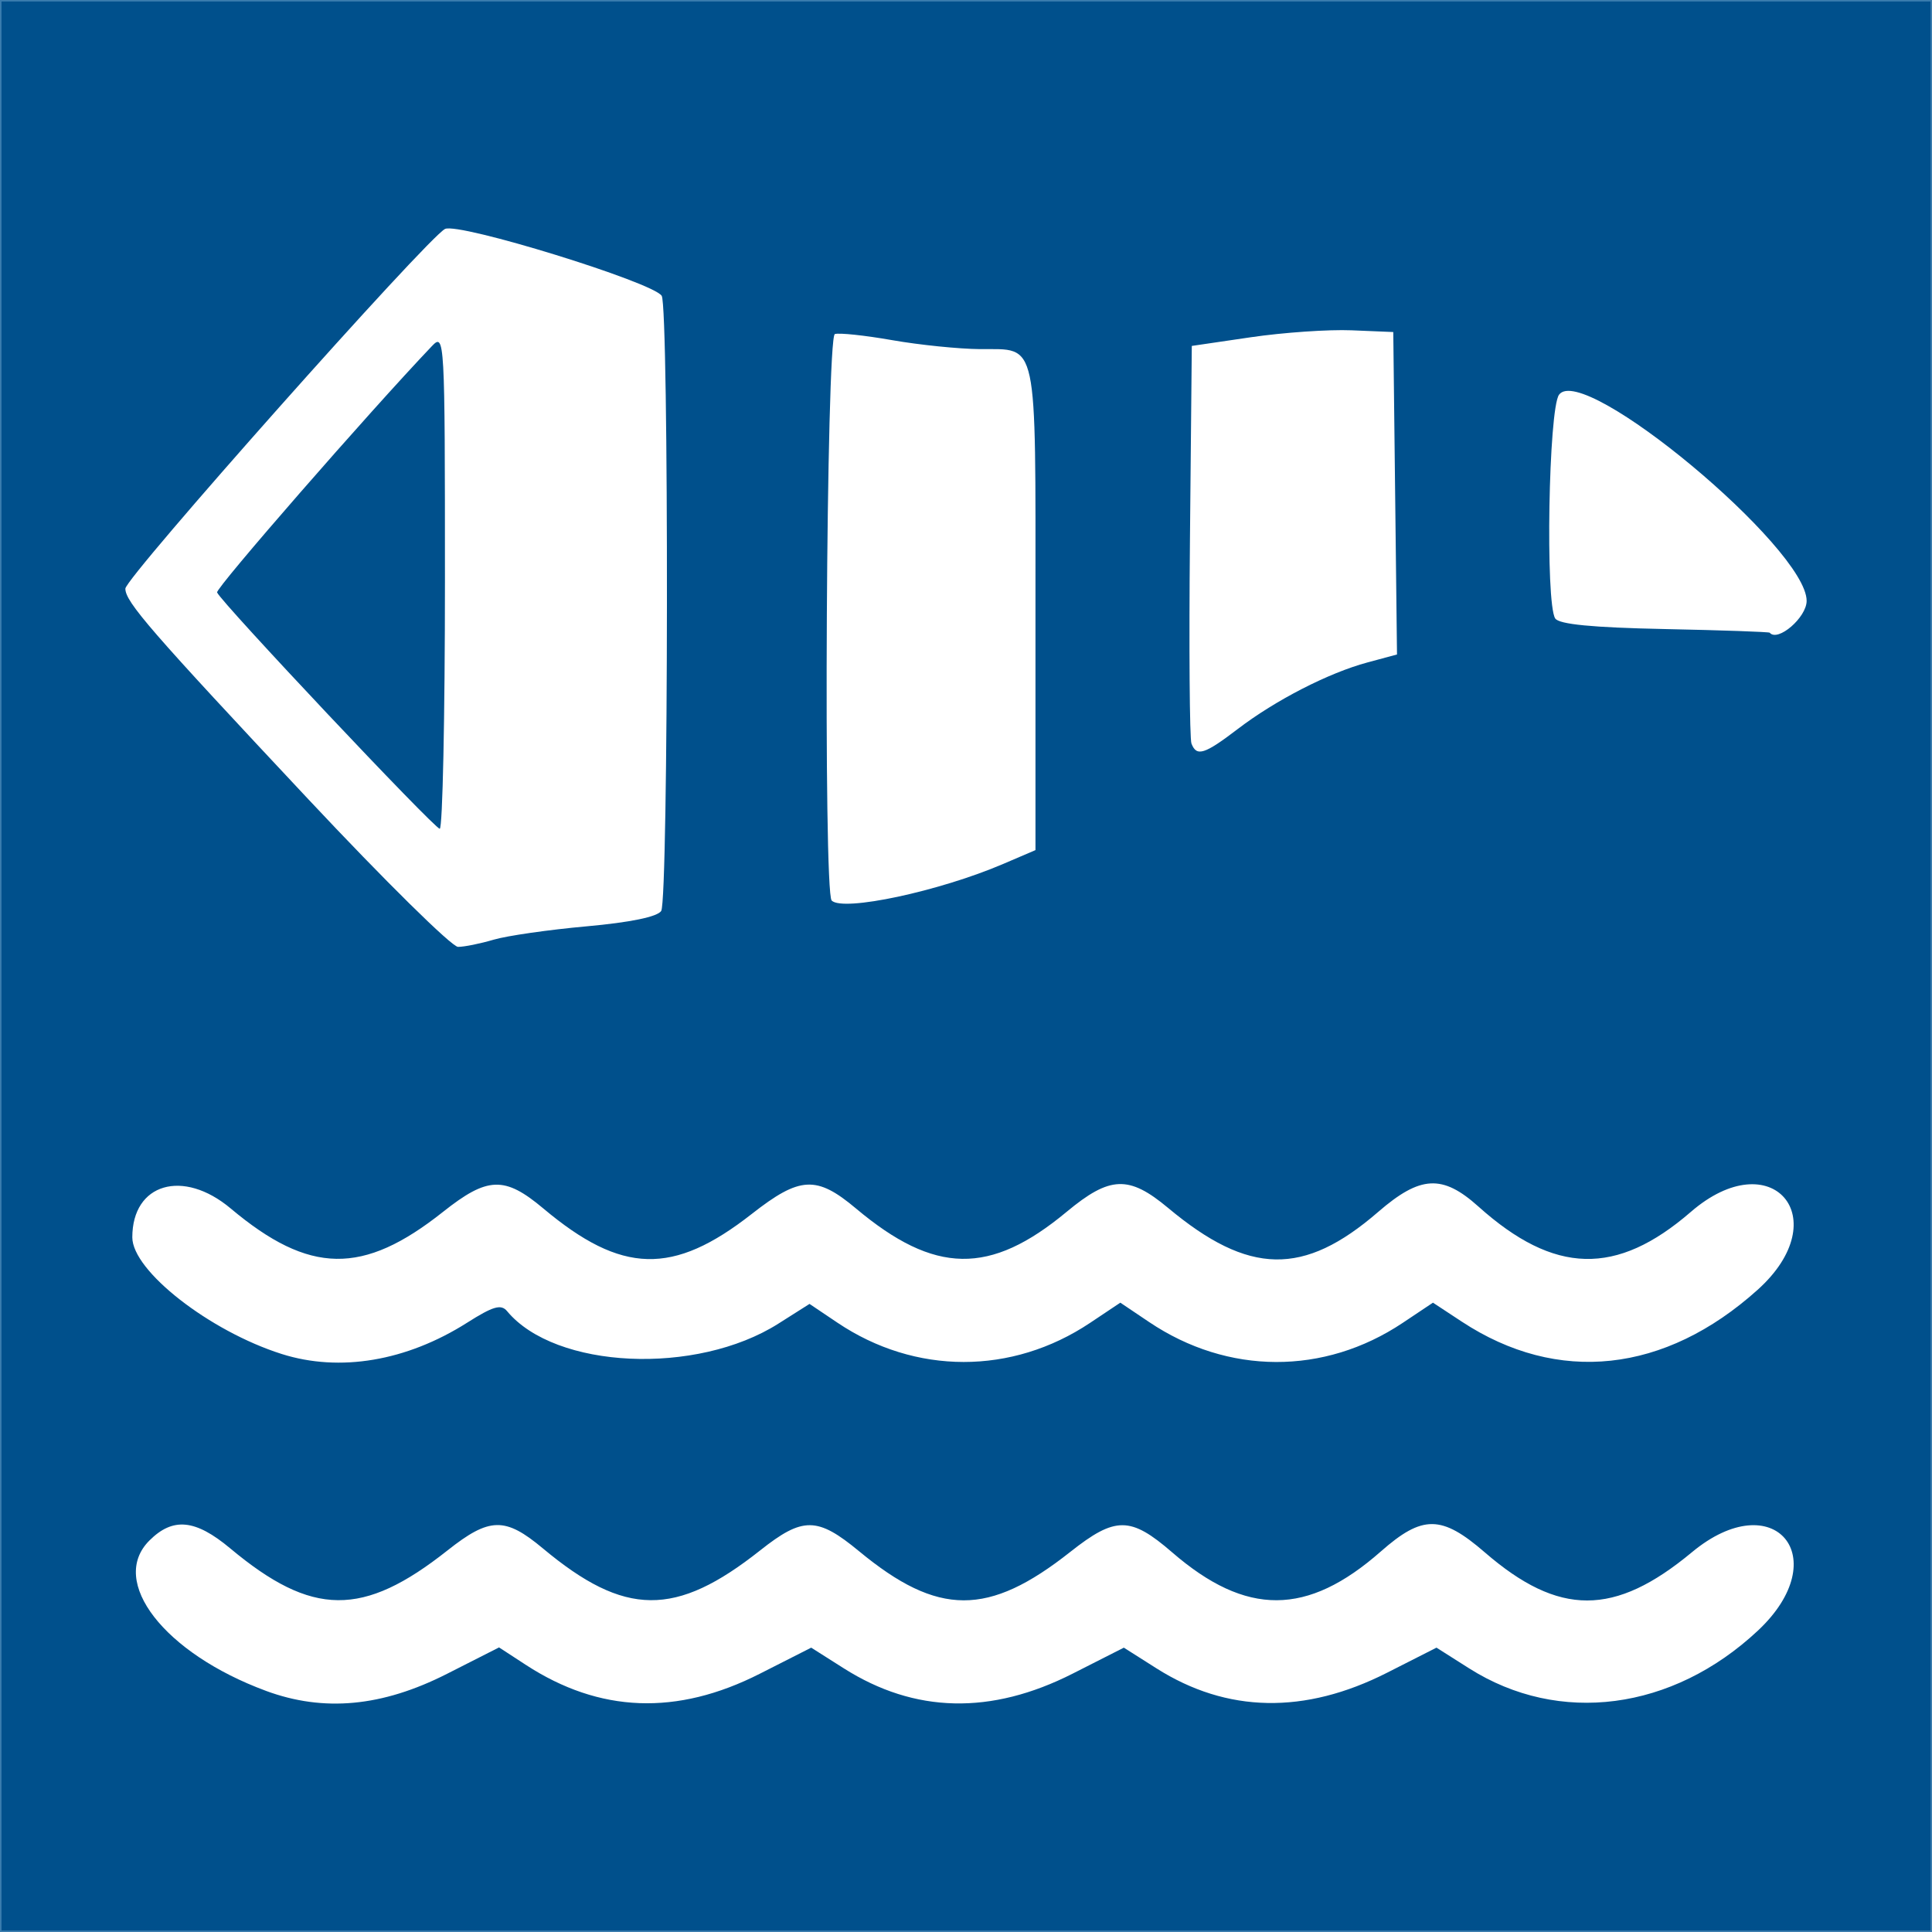
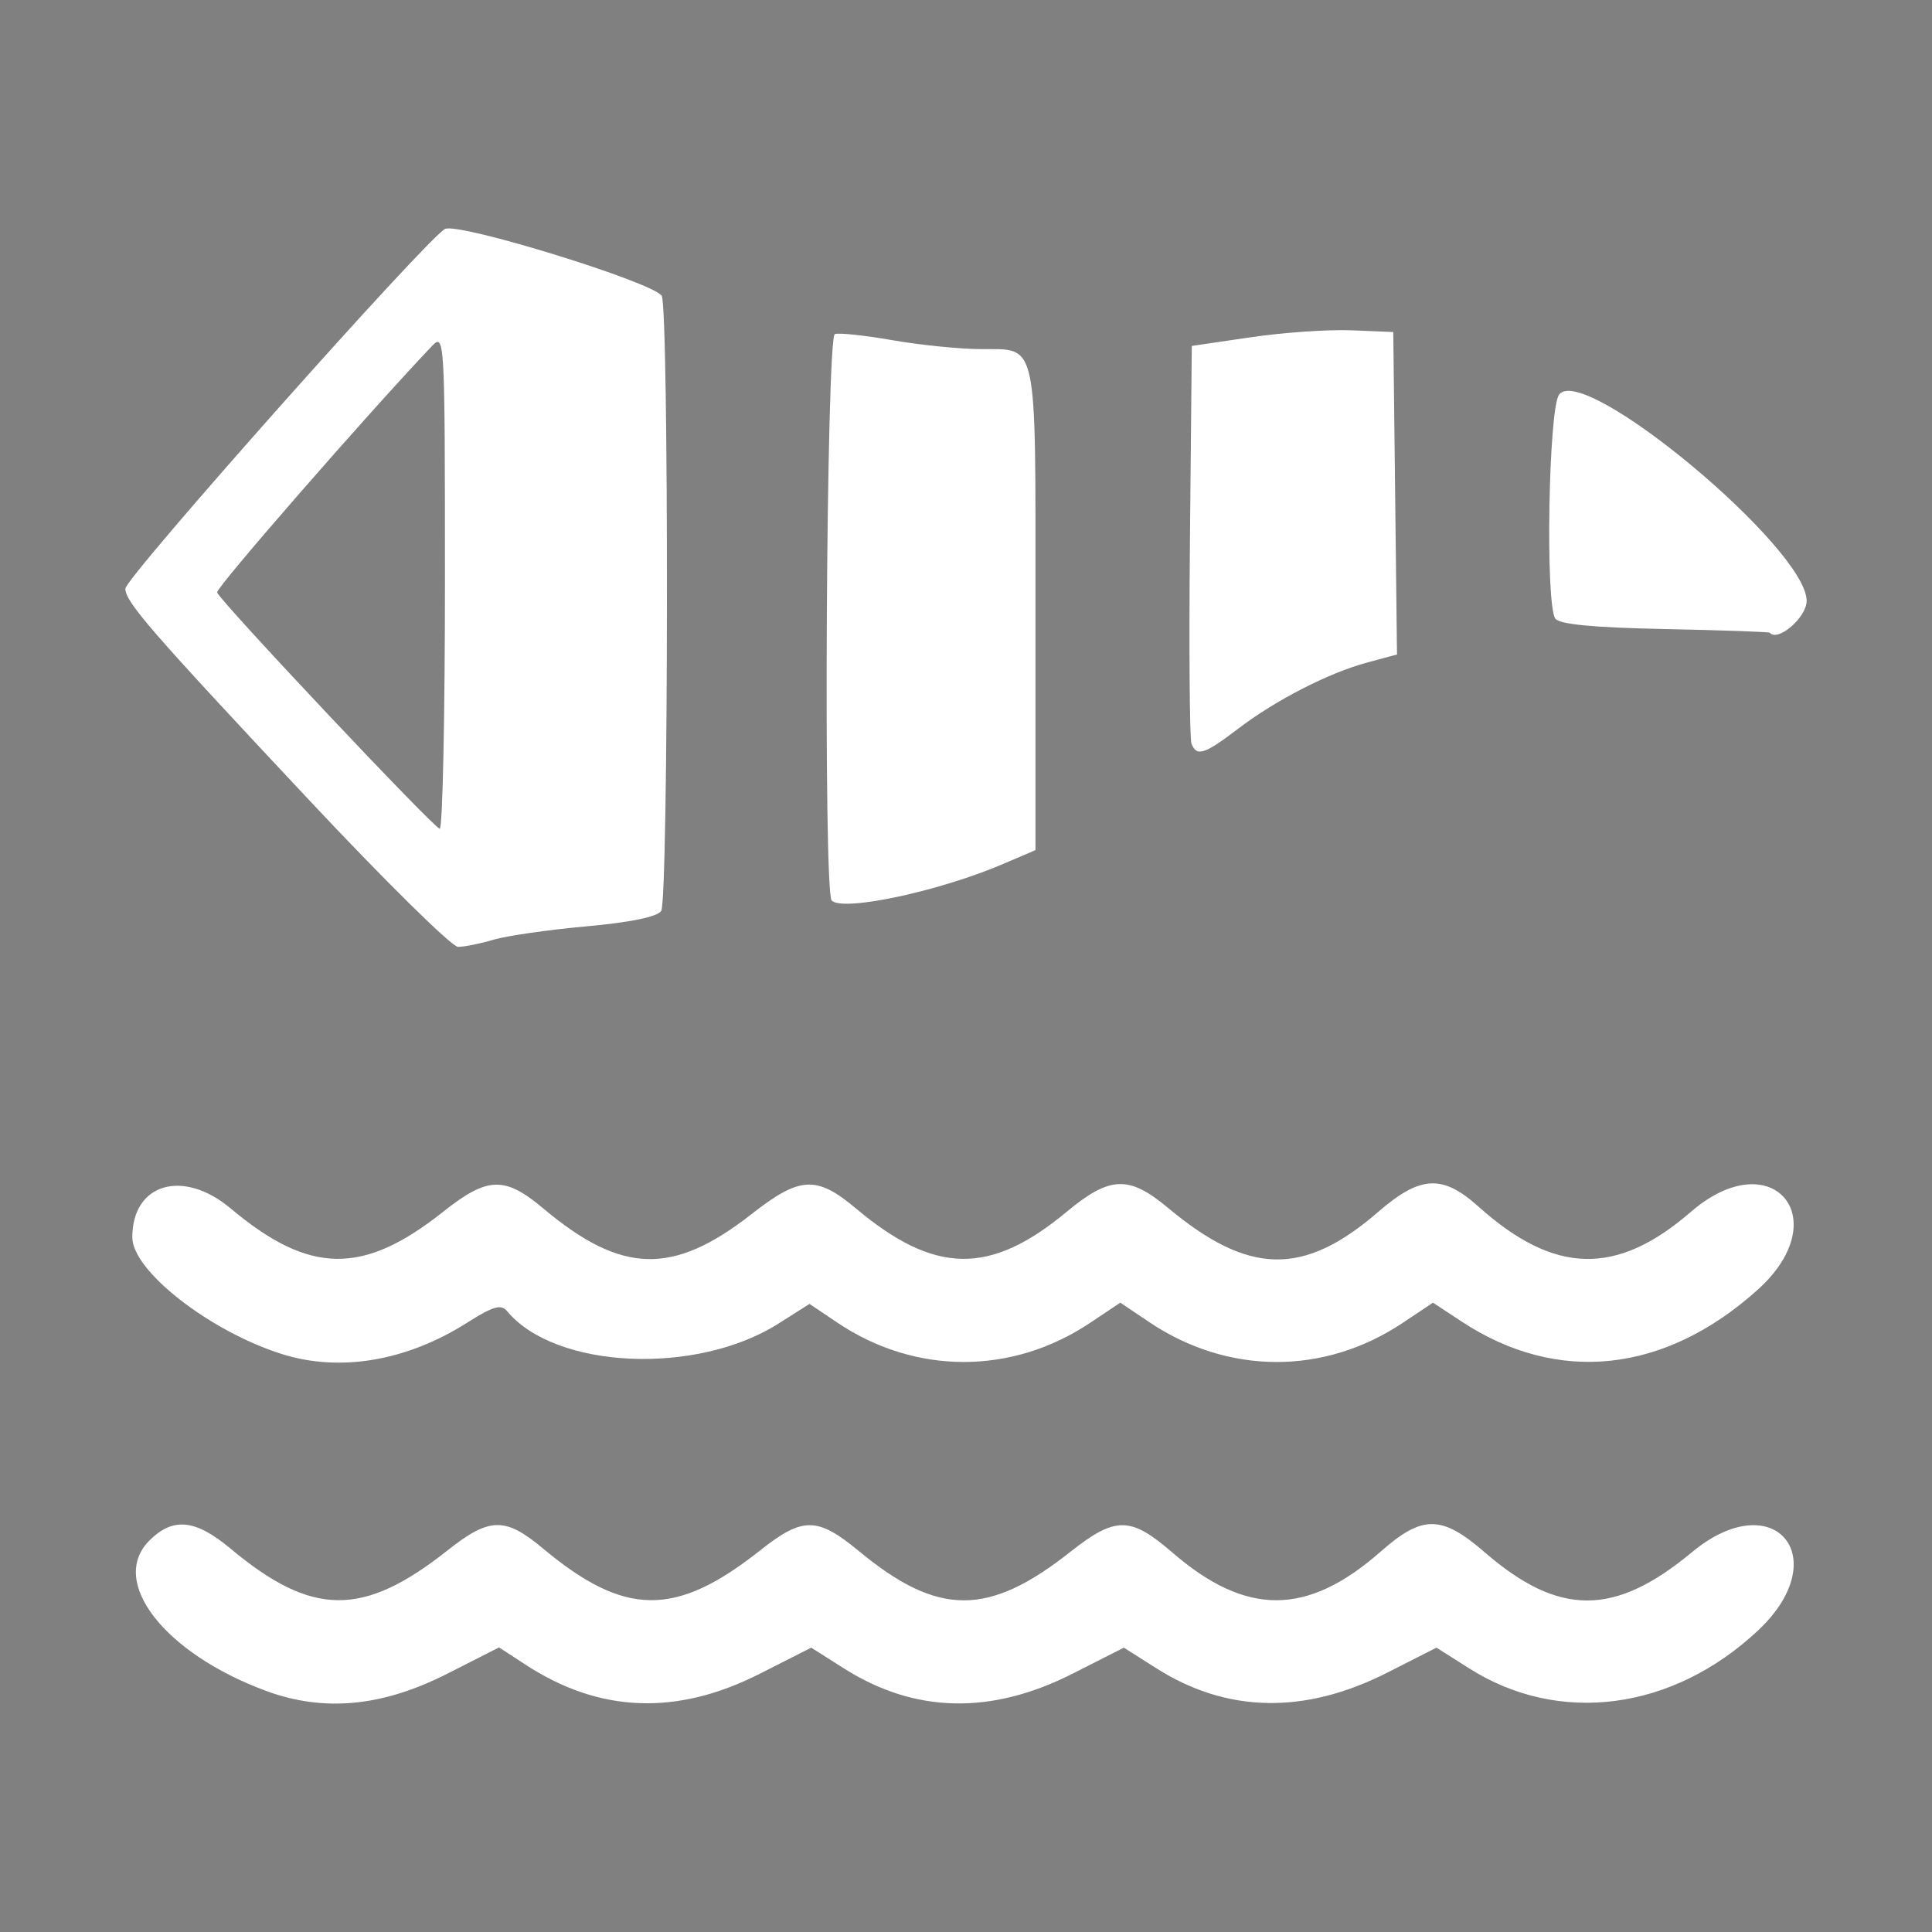
<svg xmlns="http://www.w3.org/2000/svg" xmlns:ns1="http://sodipodi.sourceforge.net/DTD/sodipodi-0.dtd" xmlns:ns2="http://www.inkscape.org/namespaces/inkscape" version="1.1" id="svg2" width="400" height="400" viewBox="0 0 400 400" ns1:docname="ViVa-hav.svg" ns2:version="1.2.2 (732a01da63, 2022-12-09)" ns2:export-filename="ViVa2-black.png" ns2:export-xdpi="96" ns2:export-ydpi="96">
  <rect x="0" y="0" width="400" height="400" fill="#808080" stroke="none" />
  <defs id="defs6" />
  <ns1:namedview id="namedview4" pagecolor="#ffffff" bordercolor="#000000" borderopacity="0.25" ns2:showpageshadow="2" ns2:pageopacity="0.0" ns2:pagecheckerboard="0" ns2:deskcolor="#d1d1d1" showgrid="false" ns2:zoom="1.18" ns2:cx="69.915254" ns2:cy="318.64407" ns2:window-width="1920" ns2:window-height="1147" ns2:window-x="-8" ns2:window-y="-8" ns2:window-maximized="1" ns2:current-layer="g8" showguides="true">
    <ns1:guide position="-81.356,381.356" orientation="1,0" id="guide3628" ns2:locked="false" />
  </ns1:namedview>
-   <rect style="fill:#00508C;stroke:#c1e5ff;stroke-width:0.624;stroke-opacity:0.3;paint-order:markers stroke fill;stop-color:#000000" id="rect1694" width="400" height="400" x="0" y="0" />
  <g ns2:groupmode="layer" ns2:label="Image" id="g8">
    <path style="fill:#ffffff;fill-opacity:1;stroke-width:1.438" d="m 55.042,350.065 c -21.048,-7.782 -32.576,-22.649 -24.118,-31.107 4.87,-4.87 9.512,-4.424 16.73,1.607 16.991,14.195 27.485,14.293 45.014,0.419 8.685,-6.874 11.906,-6.942 19.714,-0.419 16.991,14.195 27.485,14.293 45.014,0.419 8.828,-6.987 11.824,-6.96 20.469,0.184 16.354,13.514 26.763,13.546 43.733,0.132 9.336,-7.38 12.461,-7.366 21.08,0.094 15.346,13.281 27.978,13.228 43.214,-0.183 8.632,-7.598 12.561,-7.565 21.513,0.183 15.362,13.296 26.869,13.292 42.88,-0.011 17.009,-14.133 29.818,1.117 13.645,16.245 -17.685,16.542 -41.137,19.599 -59.759,7.79 l -6.762,-4.288 -10.241,5.198 c -17.036,8.647 -33.14,8.34 -47.725,-0.909 l -6.762,-4.288 -10.581,5.37 c -16.91,8.583 -32.713,8.222 -47.385,-1.082 l -6.762,-4.288 -10.642,5.401 c -17.18,8.72 -33.168,8.114 -48.442,-1.838 l -5.545,-3.613 -10.788,5.476 c -13.423,6.813 -25.505,7.945 -37.495,3.511 z m 3.276,-69.737 C 43.365,275.586 27.393,263.112 27.393,256.175 c 0,-11.169 10.506,-14.256 20.361,-5.981 16.317,13.701 27.374,13.88 43.965,0.713 9.226,-7.323 12.747,-7.443 20.763,-0.713 16.251,13.645 26.844,13.924 43.166,1.137 9.958,-7.801 13.408,-7.983 21.561,-1.137 16.319,13.703 27.758,13.888 43.621,0.707 8.966,-7.45 12.884,-7.602 21.007,-0.817 16.728,13.976 28.062,14.192 43.502,0.829 8.724,-7.551 13.299,-7.798 20.739,-1.122 15.735,14.12 28.592,14.448 43.989,1.122 16.737,-14.485 30.292,1.328 13.827,16.131 -19.21,17.271 -41.385,19.654 -61.255,6.581 l -5.96,-3.921 -6.266,4.186 c -16.256,10.859 -36.199,10.793 -52.501,-0.176 l -5.96,-4.01 -6.266,4.186 c -16.179,10.808 -36.202,10.789 -52.312,-0.048 l -5.771,-3.882 -6.455,4.091 c -16.981,10.763 -46.195,9.417 -56.157,-2.586 -1.249,-1.505 -2.89,-1.031 -8.292,2.395 -12.537,7.953 -26.355,10.282 -38.379,6.469 z m 5.579,-114.787 C 31.195,130.656 25.955,124.625 25.955,121.873 c 0,-2.291 62.549,-72.672 66.184,-74.471 2.822,-1.396 43.067,11.024 44.859,13.844 1.512,2.379 1.413,124.962 -0.102,127.353 -0.769,1.214 -6.392,2.374 -15.441,3.188 -7.827,0.703 -16.492,1.948 -19.256,2.766 -2.764,0.818 -6.079,1.487 -7.367,1.487 -1.288,0 -15.209,-13.725 -30.935,-30.501 z M 92.121,120.206 c 0,-50.319 -0.056,-51.324 -2.701,-48.546 -13.036,13.689 -44.812,50.126 -44.474,50.997 0.771,1.988 44.99,48.921 46.097,48.926 0.593,0.002 1.079,-23.117 1.079,-51.378 z m 80.07,66.246 c -1.767,-1.767 -1.123,-116.694 0.657,-117.288 0.889,-0.296 6.229,0.271 11.867,1.261 5.638,0.99 13.843,1.826 18.234,1.857 12.061,0.086 11.435,-2.85 11.435,53.616 v 50.107 l -6.661,2.855 c -13.229,5.671 -33.188,9.935 -35.532,7.591 z m 74.488,-32.503 c -0.384,-1 -0.525,-19.932 -0.314,-42.073 l 0.383,-40.256 12.226,-1.796 c 6.724,-0.988 16.11,-1.635 20.857,-1.438 l 8.63,0.358 0.386,33.38 0.386,33.38 -6.115,1.647 c -8.053,2.168 -19.014,7.794 -26.859,13.784 -6.897,5.266 -8.52,5.777 -9.579,3.015 z m 97.939,-23.713 c -14.963,-0.307 -21.856,-0.977 -22.633,-2.199 -2.062,-3.245 -1.371,-43.353 0.798,-46.319 4.961,-6.785 51.262,31.768 51.262,42.684 0,3.43 -5.979,8.586 -7.645,6.593 -0.146,-0.175 -9.948,-0.517 -21.782,-0.759 z" id="path354" />
  </g>
</svg>